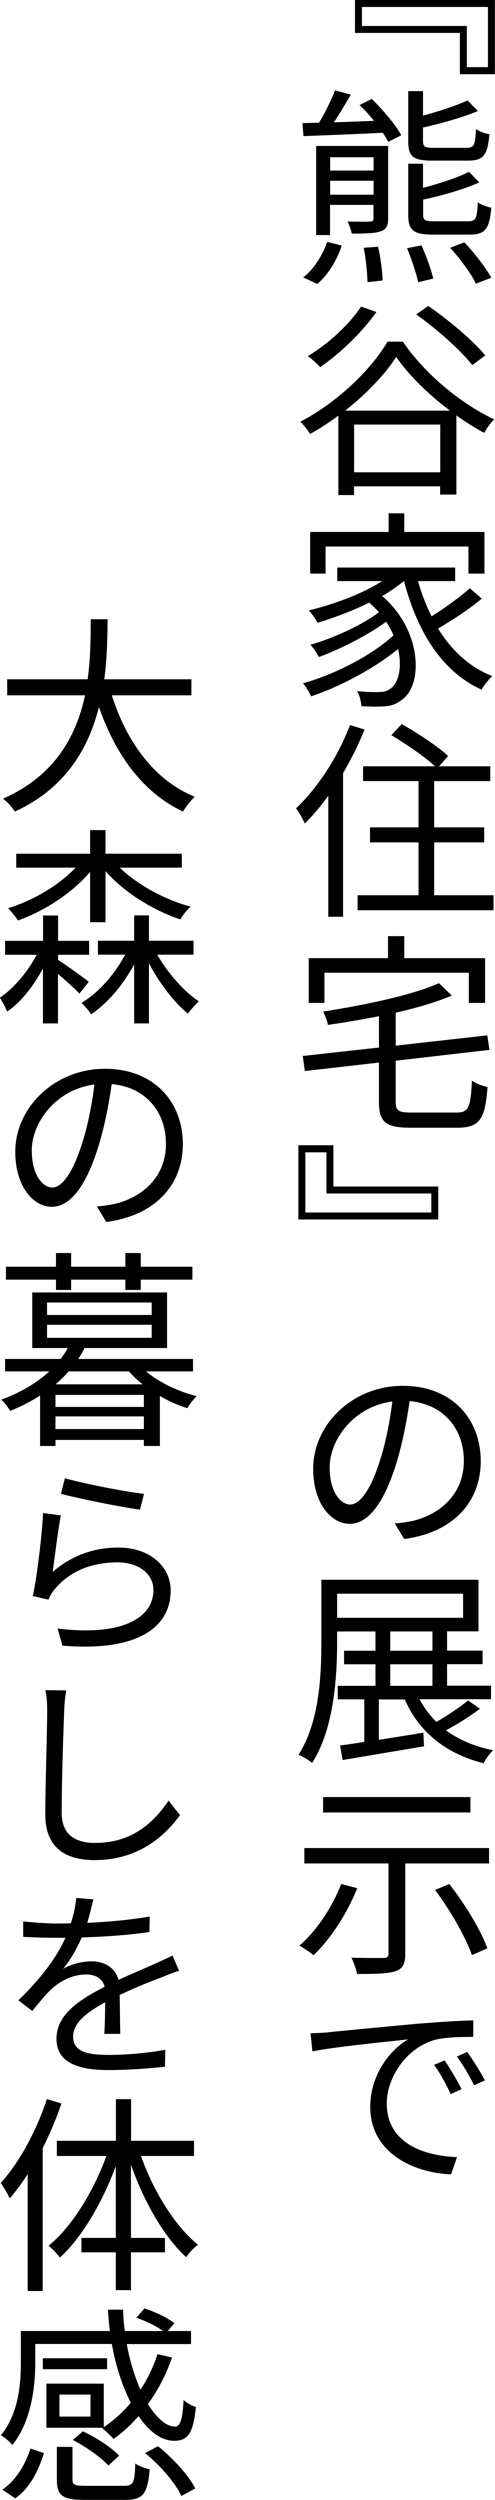
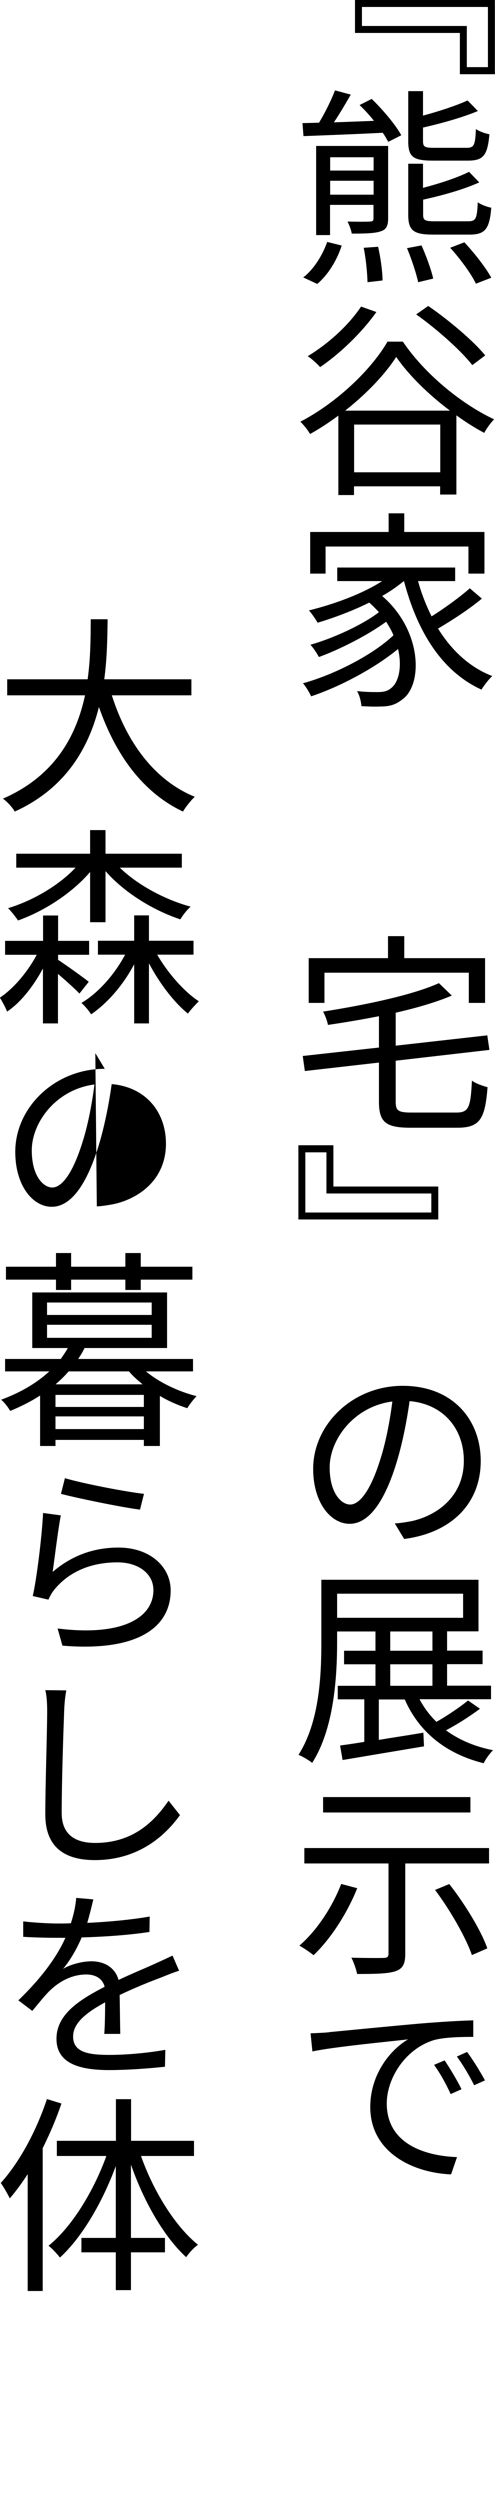
<svg xmlns="http://www.w3.org/2000/svg" id="_レイヤー_2" viewBox="0 0 39.88 201.09">
  <g id="_コンテンツ">
    <g>
      <path d="m37.05,2.65h-8.45V0h11.27v5.97h-2.82v-3.31Zm2.26-2.09h-10.15v1.53h8.45v3.31h1.7V.56Z" />
      <path d="m29.93,7.94c.9.87,1.94,2.09,2.4,2.94l-1.05.53c-.12-.22-.27-.48-.44-.73-2.33.12-4.67.2-6.39.27l-.08-1.05c.39,0,.83-.02,1.33-.03.48-.78,1-1.84,1.29-2.6l1.27.34c-.42.73-.9,1.55-1.36,2.23,1-.03,2.11-.08,3.23-.12-.37-.46-.77-.9-1.16-1.27l.97-.49Zm-5.51,14.38c.82-.61,1.55-1.75,1.94-2.86l1.17.29c-.37,1.16-1.09,2.35-1.97,3.09l-1.14-.53Zm6.85-4.76c0,.59-.14.9-.58,1.04-.46.17-1.22.19-2.35.19-.05-.31-.2-.68-.34-.97.87.02,1.56.02,1.8,0,.22,0,.29-.07.29-.25v-1.09h-3.5v2.43h-1.12v-7.17h5.8v5.83Zm-4.67-4.91v1.07h3.5v-1.07h-3.5Zm3.5,3.01v-1.12h-3.5v1.12h3.5Zm.36,4.18c.2.87.36,2.02.36,2.72l-1.21.14c-.02-.7-.12-1.85-.31-2.77l1.16-.08Zm3.5-.1c.37.83.8,1.99.94,2.67l-1.21.29c-.15-.71-.53-1.85-.9-2.74l1.17-.22Zm.9-6.82c-1.58,0-1.97-.31-1.97-1.56v-4.03h1.19v1.97c1.34-.36,2.72-.82,3.59-1.22l.83.85c-1.21.51-2.91.99-4.42,1.33v1.09c0,.46.14.54.88.54h2.63c.59,0,.7-.19.75-1.51.27.19.75.36,1.09.42-.15,1.7-.49,2.12-1.72,2.12h-2.86Zm.02,5.95c-1.58,0-1.99-.34-1.99-1.6v-4.1h1.19v1.94c1.38-.36,2.8-.83,3.71-1.29l.82.85c-1.21.56-2.97,1.05-4.52,1.39v1.21c0,.44.14.53.92.53h2.7c.61,0,.73-.19.78-1.53.27.2.75.37,1.09.44-.14,1.73-.51,2.16-1.75,2.16h-2.94Zm2.52.61c.82.87,1.75,2.06,2.18,2.86l-1.24.48c-.36-.78-1.27-2.01-2.07-2.89l1.14-.44Z" />
      <path d="m32.45,27.47c1.77,2.62,4.73,5.03,7.36,6.26-.31.31-.6.73-.8,1.09-.73-.39-1.5-.87-2.24-1.41v6.37h-1.31v-.66h-6.94v.7h-1.26v-6.39c-.73.54-1.5,1.05-2.28,1.48-.15-.27-.49-.71-.78-.99,2.91-1.51,5.69-4.15,7.02-6.44h1.22Zm-2.12-2.38c-1.19,1.68-2.96,3.37-4.54,4.44-.2-.24-.71-.7-1-.88,1.62-.97,3.28-2.46,4.3-3.99l1.24.44Zm5.92,7.94c-1.72-1.29-3.31-2.84-4.33-4.32-.9,1.41-2.4,2.97-4.11,4.32h8.45Zm-.78,4.96v-3.84h-6.94v3.84h6.94Zm2.58-8.62c-.9-1.17-2.87-2.91-4.52-4.08l.97-.68c1.63,1.12,3.64,2.8,4.59,3.98l-1.04.78Z" />
      <path d="m38.81,48.16c-1.02.85-2.38,1.73-3.52,2.4,1.09,1.75,2.53,3.11,4.37,3.82-.29.26-.66.75-.87,1.09-3.21-1.46-5.18-4.69-6.24-8.72h-.03c-.51.42-1.1.83-1.73,1.19,3.25,2.8,3.28,7.17,1.61,8.33-.56.44-1.04.56-1.8.56-.41.02-.93,0-1.48-.03-.03-.34-.14-.87-.36-1.21.63.07,1.21.08,1.58.08.46,0,.83-.03,1.17-.32.61-.46.9-1.7.56-3.15-1.85,1.53-4.66,3.03-7,3.81-.15-.31-.42-.78-.66-1.05,2.55-.7,5.63-2.29,7.29-3.86-.15-.37-.36-.73-.59-1.09-1.43,1.05-3.69,2.21-5.42,2.84-.15-.29-.44-.73-.68-.99,1.82-.51,4.22-1.61,5.52-2.62-.24-.25-.49-.51-.78-.77-1.33.66-2.8,1.21-4.16,1.62-.14-.24-.49-.77-.7-.99,2.06-.51,4.3-1.33,5.9-2.36h-3.62v-1.09h9.5v1.09h-2.99c.27,1,.65,1.95,1.09,2.84,1.05-.66,2.28-1.55,3.08-2.26l.97.83Zm-12.58-2.02h-1.24v-3.35h6.32v-1.5h1.26v1.5h6.46v3.35h-1.29v-2.18h-11.51v2.18Z" />
-       <path d="m29.37,58.68c-.48,1.19-1.07,2.4-1.73,3.5v11.56h-1.19v-9.74c-.61.85-1.24,1.6-1.89,2.24-.12-.27-.49-.95-.71-1.22,1.72-1.62,3.37-4.13,4.35-6.7l1.17.36Zm10.39,13.33v1.21h-10.95v-1.21h4.91v-4.25h-3.91v-1.21h3.91v-3.72h-4.47v-1.19h5.8c-.83-.77-2.33-1.8-3.52-2.5l.83-.9c1.26.71,2.92,1.8,3.74,2.57l-.73.83h4.13v1.19h-4.52v3.72h4.03v1.21h-4.03v4.25h4.78Z" />
      <path d="m36.78,89.49c.99,0,1.14-.44,1.24-2.57.31.24.88.43,1.26.53-.2,2.55-.61,3.26-2.43,3.26h-3.79c-1.97,0-2.53-.44-2.53-2.09v-3.15l-5.97.68-.17-1.21,6.14-.68v-2.52c-1.38.27-2.79.51-4.11.7-.05-.31-.24-.8-.39-1.07,3.38-.53,7.22-1.33,9.33-2.29l1.04,1c-1.24.53-2.82.99-4.52,1.38v2.65l7.38-.83.17,1.17-7.55.87v3.3c0,.71.19.87,1.27.87h3.64Zm-10.64-8.82h-1.27v-3.6h6.39v-1.77h1.31v1.77h6.51v3.6h-1.31v-2.43h-11.63v2.43Z" />
      <path d="m26.86,95.44h8.45v2.65h-11.27v-5.97h2.82v3.31Zm-2.26,2.09h10.15v-1.53h-8.45v-3.31h-1.7v4.84Z" />
      <path d="m31.8,122.54c.53-.03,1-.12,1.39-.19,2.11-.48,4.18-2.04,4.18-4.86,0-2.5-1.58-4.54-4.37-4.79-.22,1.55-.54,3.21-.99,4.74-1,3.38-2.31,5.13-3.84,5.13s-2.94-1.7-2.94-4.42c0-3.57,3.18-6.68,7.21-6.68s6.29,2.72,6.29,6.05-2.26,5.76-6.17,6.27l-.76-1.26Zm-1.09-5.37c.41-1.36.71-2.94.9-4.44-3.13.41-5.05,3.09-5.05,5.3,0,2.09.95,2.99,1.65,2.99.75,0,1.67-1.09,2.5-3.86Z" />
      <path d="m38.65,137.46c-.82.61-1.84,1.26-2.72,1.72,1.04.76,2.31,1.31,3.79,1.6-.27.27-.61.73-.75,1.05-3.06-.76-5.22-2.53-6.36-5.13h-2.09v3.25c1.14-.19,2.36-.37,3.59-.58l.05,1.1c-2.33.39-4.79.8-6.56,1.1l-.2-1.17c.56-.07,1.22-.17,1.95-.29v-3.42h-2.14v-1.09h3.04v-1.73h-2.53v-1.09h2.53v-1.55h-3.09v.8c0,2.89-.25,7.02-2.01,9.77-.24-.2-.8-.53-1.1-.65,1.7-2.67,1.84-6.41,1.84-9.13v-4.95h12.66v4.15h-2.53v1.55h2.86v1.09h-2.86v1.73h3.54v1.09h-5.76c.36.68.82,1.29,1.36,1.82.87-.49,1.9-1.19,2.55-1.72l.95.66Zm-11.49-7.33h10.15v-1.94h-10.15v1.94Zm4.28,2.65h3.4v-1.55h-3.4v1.55Zm0,2.82h3.4v-1.73h-3.4v1.73Z" />
      <path d="m28.78,151.88c-.83,2.07-2.16,4.1-3.52,5.39-.24-.2-.82-.6-1.14-.77,1.38-1.19,2.62-3.04,3.37-4.96l1.29.34Zm10.62-3.23v1.24h-6.75v7.28c0,.8-.2,1.19-.8,1.39-.59.2-1.6.22-3.08.22-.07-.37-.27-.94-.46-1.31,1.16.03,2.26.03,2.57.02.32,0,.42-.08.42-.36v-7.24h-6.78v-1.24h14.87Zm-1.5-2.86h-11.87v-1.24h11.87v1.24Zm-1.7,5.76c1.24,1.58,2.57,3.74,3.06,5.17l-1.24.54c-.48-1.39-1.73-3.59-2.97-5.24l1.16-.48Z" />
      <path d="m26.5,163.46c1.07-.1,4.18-.41,7.19-.68,1.8-.15,3.33-.24,4.44-.27v1.33c-.93,0-2.36.02-3.21.27-2.35.75-3.76,3.14-3.76,5.08,0,3.21,2.99,4.22,5.66,4.32l-.48,1.39c-3.04-.12-6.51-1.75-6.51-5.42,0-2.57,1.55-4.56,3.04-5.44-1.43.17-5.92.59-7.7.97l-.15-1.46c.65-.02,1.14-.05,1.48-.08Zm10.68,4.59l-.87.39c-.37-.8-.83-1.65-1.34-2.35l.85-.36c.37.54,1,1.58,1.36,2.31Zm1.89-.71l-.87.39c-.39-.78-.88-1.61-1.39-2.31l.82-.37c.41.54,1.05,1.56,1.44,2.29Z" />
      <path d="m9.01,55.93c1.19,3.74,3.4,6.82,6.68,8.16-.31.29-.73.82-.95,1.19-3.26-1.55-5.42-4.56-6.77-8.41-.82,3.26-2.65,6.53-6.78,8.41-.19-.34-.6-.78-.95-1.04,4.22-1.84,5.92-5.1,6.61-8.31H.58v-1.29h6.48c.25-1.78.24-3.48.25-4.83h1.36c-.02,1.36-.03,3.04-.27,4.83h7.02v1.29h-6.41Z" />
      <path d="m4.67,77.2c.68.44,2.12,1.48,2.48,1.77l-.75.95c-.34-.36-1.09-1.04-1.73-1.58v3.98h-1.21v-4.42c-.77,1.43-1.79,2.74-2.89,3.47-.12-.32-.39-.82-.58-1.12,1.1-.73,2.23-2.06,2.97-3.45H.41v-1.12h3.06v-2.04h1.21v2.04h2.5v1.12h-2.5v.41Zm2.58-7.05c-1.46,1.7-3.69,3.14-5.8,3.89-.19-.29-.54-.73-.8-.99,1.99-.6,4.08-1.82,5.44-3.26H1.31v-1.12h5.95v-1.9h1.24v1.9h6.15v1.12h-5c1.43,1.39,3.62,2.57,5.71,3.14-.29.24-.65.71-.83,1.02-2.21-.73-4.52-2.16-6.03-3.88v4.11h-1.24v-4.05Zm5.42,6.65c.87,1.5,2.18,2.98,3.35,3.74-.25.24-.66.68-.88.99-1.1-.88-2.29-2.43-3.14-4.05v4.84h-1.19v-4.76c-.88,1.67-2.16,3.14-3.47,4.03-.17-.29-.53-.7-.78-.92,1.34-.78,2.67-2.28,3.52-3.88h-2.19v-1.12h2.92v-2.04h1.19v2.04h3.59v1.12h-2.91Z" />
-       <path d="m7.8,97.04c.53-.03,1-.12,1.39-.19,2.11-.48,4.18-2.04,4.18-4.86,0-2.5-1.58-4.54-4.37-4.79-.22,1.55-.54,3.21-.99,4.74-1,3.38-2.31,5.13-3.84,5.13s-2.94-1.7-2.94-4.42c0-3.57,3.18-6.68,7.21-6.68s6.29,2.72,6.29,6.05-2.26,5.76-6.17,6.27l-.76-1.26Zm-1.09-5.37c.41-1.36.71-2.94.9-4.44-3.13.41-5.05,3.09-5.05,5.3,0,2.09.95,2.99,1.65,2.99.75,0,1.67-1.09,2.5-3.86Z" />
+       <path d="m7.8,97.04c.53-.03,1-.12,1.39-.19,2.11-.48,4.18-2.04,4.18-4.86,0-2.5-1.58-4.54-4.37-4.79-.22,1.55-.54,3.21-.99,4.74-1,3.38-2.31,5.13-3.84,5.13s-2.94-1.7-2.94-4.42c0-3.57,3.18-6.68,7.21-6.68l-.76-1.26Zm-1.09-5.37c.41-1.36.71-2.94.9-4.44-3.13.41-5.05,3.09-5.05,5.3,0,2.09.95,2.99,1.65,2.99.75,0,1.67-1.09,2.5-3.86Z" />
      <path d="m11.76,110.31c1.05.88,2.62,1.63,4.08,1.99-.24.24-.58.68-.75.97-.75-.24-1.5-.56-2.21-.99v4.03h-1.29v-.49h-7.12v.49h-1.24v-4.06c-.7.46-1.51.87-2.41,1.24-.15-.27-.48-.71-.73-.9,1.63-.6,2.92-1.39,3.88-2.28H.41v-1h4.49c.2-.31.41-.58.56-.88h-2.86v-4.47h10.86v4.47h-6.65c-.14.31-.32.59-.51.88h9.25v1h-3.79Zm-7.26-7.38H.48v-1.04h4.03v-1.1h1.22v1.1h4.37v-1.1h1.24v1.1h4.16v1.04h-4.16v.83h-1.24v-.83h-4.37v.83h-1.22v-.83Zm-.71,2.84h8.43v-1H3.79v1Zm0,1.84h8.43v-1.05H3.79v1.05Zm7.7,3.74c-.42-.34-.78-.66-1.1-1.04h-4.86c-.31.36-.66.7-1.05,1.04h7.02Zm.1.85h-7.12v.97h7.12v-.97Zm0,2.75v-1.02h-7.12v1.02h7.12Z" />
      <path d="m4.23,126.45c1.58-1.36,3.37-1.97,5.32-1.97,2.52,0,4.2,1.53,4.2,3.45,0,2.94-2.62,4.95-8.72,4.44l-.39-1.38c5.18.65,7.72-.85,7.72-3.09,0-1.33-1.22-2.23-2.89-2.23-2.19,0-3.93.78-5.08,2.18-.24.29-.37.56-.49.82l-1.26-.29c.34-1.5.75-4.96.83-6.68l1.43.19c-.22,1.12-.51,3.52-.66,4.57Zm1-7.55c1.41.42,4.91,1.1,6.37,1.26l-.32,1.27c-1.56-.2-5.13-.94-6.37-1.27l.32-1.26Z" />
      <path d="m5.34,135.97c-.1.54-.15,1.1-.17,1.65-.07,1.85-.2,5.75-.2,8.21,0,1.8,1.17,2.41,2.69,2.41,3.03,0,4.74-1.68,5.92-3.4l.92,1.16c-1.12,1.56-3.25,3.62-6.87,3.62-2.36,0-3.98-.99-3.98-3.67,0-2.43.15-6.6.15-8.33,0-.61-.03-1.19-.15-1.67l1.7.02Z" />
      <path d="m8.4,163.61c.05-.63.07-1.7.07-2.55-1.53.83-2.58,1.67-2.58,2.75,0,1.29,1.26,1.48,2.96,1.48,1.27,0,3.04-.15,4.47-.41l-.03,1.36c-1.24.14-3.08.27-4.49.27-2.36,0-4.25-.51-4.25-2.52s1.95-3.18,3.88-4.18c-.17-.68-.76-.99-1.48-.99-1.1,0-2.09.51-2.84,1.21-.48.44-.94,1.05-1.51,1.72l-1.12-.85c2.09-2.02,3.2-3.71,3.79-5.03h-.7c-.68,0-1.79-.02-2.7-.08v-1.24c.88.1,2.02.17,2.77.17.34,0,.7,0,1.07-.02.24-.73.39-1.48.43-2.04l1.38.12c-.12.48-.27,1.14-.49,1.89,1.67-.08,3.47-.24,5.03-.51l-.02,1.24c-1.63.25-3.65.39-5.46.44-.36.85-.87,1.77-1.5,2.53.61-.37,1.56-.61,2.29-.61,1.07,0,1.92.53,2.18,1.5,1.14-.54,2.12-.93,2.99-1.33.49-.22.9-.41,1.36-.63l.53,1.22c-.41.12-1,.36-1.44.54-.92.34-2.11.82-3.35,1.41.02.94.03,2.33.05,3.13h-1.27Z" />
      <path d="m4.95,169.2c-.41,1.21-.93,2.43-1.51,3.59v11.49h-1.21v-9.4c-.46.71-.95,1.38-1.44,1.95-.14-.29-.51-.95-.73-1.24,1.5-1.65,2.87-4.18,3.72-6.75l1.17.36Zm6.41,4.22c1,2.84,2.75,5.66,4.59,7.14-.31.22-.73.66-.95,1-1.79-1.63-3.42-4.49-4.45-7.45v5.9h2.74v1.16h-2.74v3.04h-1.22v-3.04h-2.77v-1.16h2.77v-5.78c-1.09,2.94-2.72,5.73-4.5,7.36-.22-.29-.63-.73-.92-.95,1.85-1.48,3.62-4.35,4.66-7.22h-3.99v-1.22h4.76v-3.35h1.22v3.35h5.07v1.22h-4.25Z" />
-       <path d="m8.3,195.28H3.74v-3.55h4.62v3.5c.8-.53,1.53-1.19,2.18-1.96-.66-1.29-1.21-2.92-1.53-4.73H2.84v1.5c0,1.95-.31,4.73-1.85,6.63-.15-.24-.66-.65-.92-.78,1.43-1.75,1.61-4.13,1.61-5.86v-2.53h7.17c-.07-.56-.12-1.14-.15-1.72h1.21c.02.58.07,1.16.14,1.72h3.09c-.54-.39-1.41-.82-2.16-1.07l.66-.75c.83.27,1.87.75,2.41,1.19l-.53.63h1.87v1.05h-5.18c.26,1.39.65,2.63,1.1,3.67.58-.87,1.04-1.82,1.38-2.86l1.17.27c-.48,1.39-1.14,2.65-1.94,3.74.71,1.16,1.5,1.82,2.19,1.82.42-.02.6-.61.68-2.14.24.22.66.46.99.56-.2,2.12-.66,2.72-1.73,2.72s-2.04-.75-2.89-1.99c-.61.71-1.29,1.33-2.01,1.84-.19-.22-.65-.66-.92-.87l.05-.03ZM.19,200.26c1.14-.78,1.87-2.07,2.26-3.31l1.09.37c-.42,1.34-1.09,2.77-2.31,3.64l-1.04-.7Zm8.45-9.69H3.45v-.88h5.18v.88Zm1.34,9.38c.75,0,.87-.2.92-1.79.27.2.8.39,1.16.46-.17,1.99-.54,2.46-1.97,2.46h-3.3c-1.75,0-2.21-.34-2.21-1.63v-2.63h1.26v2.62c0,.42.14.51,1.05.51h3.09Zm-2.69-7.34h-2.5v1.77h2.5v-1.77Zm-.6,2.96c1.05.49,2.31,1.31,2.91,1.95l-.87.8c-.58-.65-1.8-1.51-2.87-2.06l.83-.7Zm6.03,1.19c1.22.97,2.48,2.35,3.01,3.4l-1.12.61c-.46-1.04-1.7-2.45-2.92-3.45l1.04-.56Z" />
    </g>
  </g>
</svg>